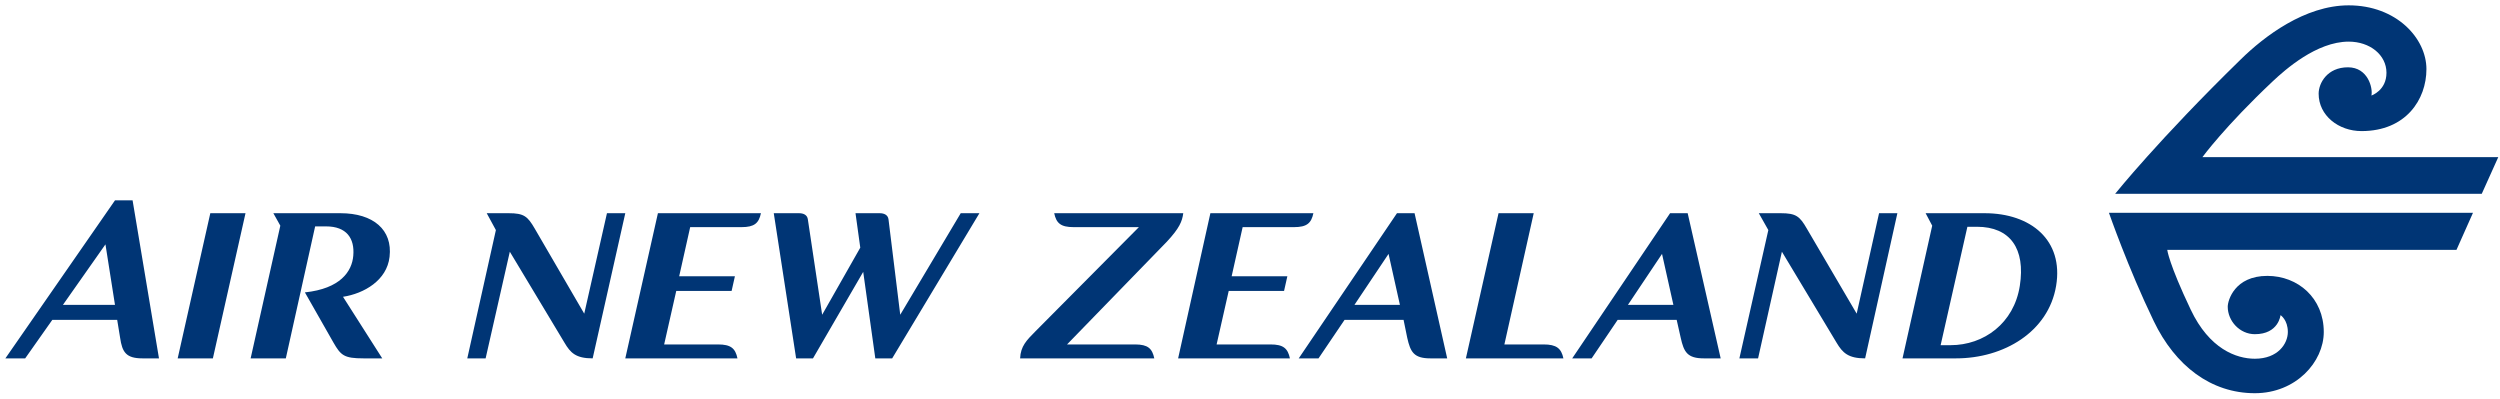
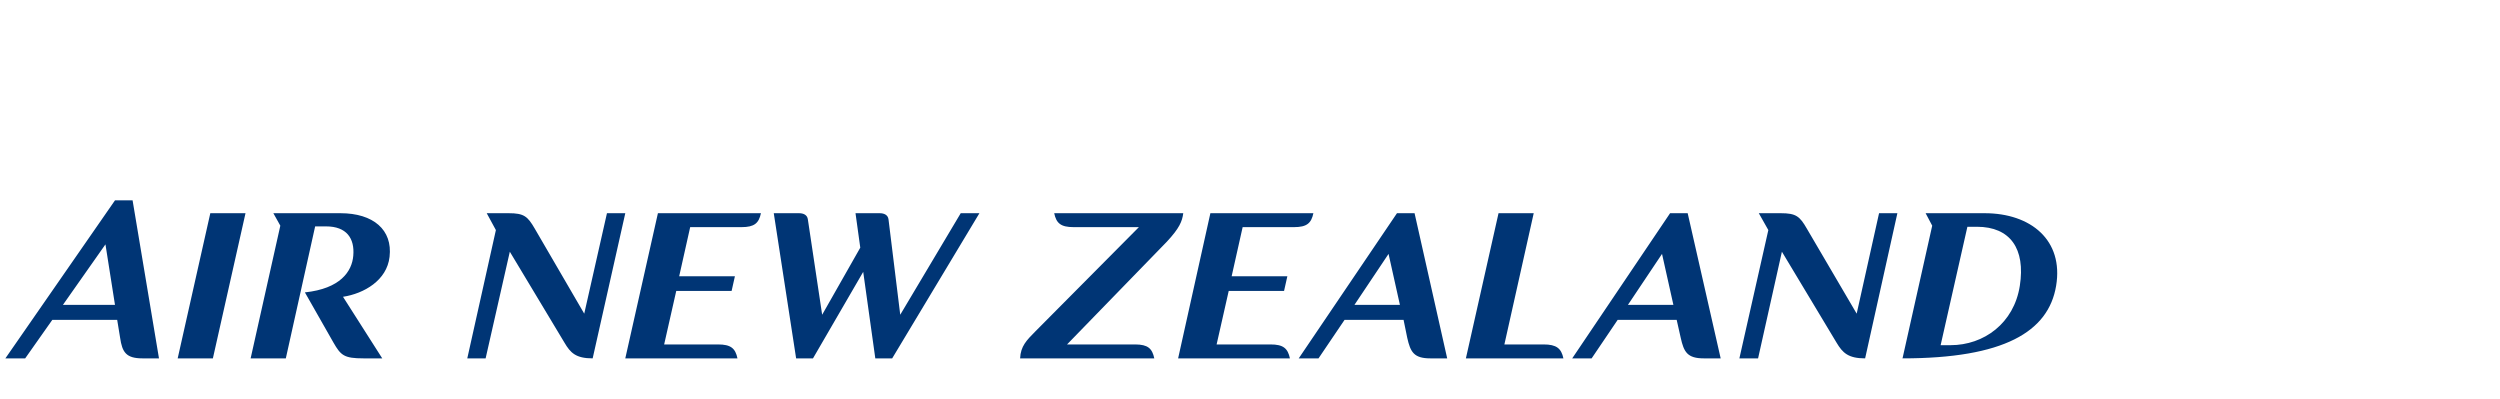
<svg xmlns="http://www.w3.org/2000/svg" width="138" height="22" viewBox="0 0 138 22" fill="none">
-   <path d="M6.347 11.06L0.297 19.782H1.39L2.887 17.657H6.469L6.631 18.649C6.747 19.434 6.951 19.782 7.865 19.782H8.776L7.319 11.06H6.347ZM11.609 11.769L9.808 19.782H11.751L13.552 11.769H11.609ZM15.089 11.769L15.474 12.457L13.835 19.782H15.777L17.396 12.497H18.003C19.121 12.497 19.587 13.148 19.501 14.116C19.429 14.983 18.789 15.933 16.83 16.14L18.408 18.912C18.814 19.618 18.993 19.782 20.067 19.782H21.1L18.934 16.383C20.095 16.205 21.359 15.476 21.504 14.177C21.678 12.687 20.607 11.769 18.793 11.769H15.089ZM26.867 11.769L27.373 12.7L25.794 19.782H26.806L28.142 13.894L31.157 18.912C31.489 19.478 31.786 19.782 32.715 19.782L34.516 11.769H33.504L32.25 17.314L29.518 12.619C29.124 11.94 28.923 11.769 28.081 11.769H26.867ZM36.317 11.769L34.516 19.782H40.708C40.593 19.23 40.346 19.013 39.636 19.013H36.661L37.329 16.059H40.385L40.567 15.249H37.491L38.098 12.538H40.931C41.642 12.538 41.887 12.32 42.004 11.769H36.317ZM42.712 11.769L43.946 19.782H44.877L47.649 15.007L48.317 19.782H49.248L54.064 11.769H53.032L49.693 17.374L49.046 12.113C49.017 11.866 48.808 11.769 48.56 11.769H47.224L47.487 13.671L45.383 17.374L44.594 12.113C44.564 11.866 44.355 11.769 44.108 11.769H42.712ZM58.192 11.769C58.308 12.321 58.553 12.538 59.265 12.538H62.867L57.16 18.285C56.667 18.784 56.34 19.106 56.31 19.782H63.717C63.601 19.234 63.364 19.016 62.664 19.013H62.644H58.901L64.405 13.347C65.1 12.602 65.257 12.223 65.316 11.769H58.192ZM66.813 11.769L65.032 19.782H71.204C71.086 19.23 70.842 19.013 70.132 19.013H67.157L67.825 16.059H70.88L71.062 15.249H67.987L68.594 12.538H71.427C72.138 12.538 72.383 12.321 72.499 11.769H66.813ZM77.113 11.769L71.69 19.782H72.782L74.219 17.657H77.477L77.68 18.649C77.855 19.425 78.04 19.782 78.955 19.782H79.885L78.084 11.769H77.113ZM82.719 11.769L80.917 19.782H86.3C86.184 19.231 85.918 19.013 85.207 19.013H83.042L84.661 11.769H82.719ZM92.189 11.769L86.786 19.782H87.858L89.295 17.657H92.553L92.776 18.649C92.949 19.425 93.136 19.782 94.051 19.782H94.981L93.16 11.769H92.189ZM97.086 11.769L97.612 12.7L96.014 19.782H97.046L98.361 13.894L101.376 18.912C101.712 19.478 102.024 19.782 102.955 19.782L104.735 11.769H103.724L102.489 17.314L99.737 12.619C99.346 11.94 99.142 11.769 98.3 11.769H97.086ZM106.294 11.769L106.658 12.457L105.019 19.782H107.973C110.614 19.782 113.077 18.316 113.498 15.776C113.918 13.265 112.109 11.769 109.552 11.769H107.386H106.82H106.294ZM108.6 12.518H109.127C110.968 12.518 111.813 13.732 111.494 15.776C111.173 17.845 109.511 19.054 107.67 19.054H107.123L108.6 12.518ZM5.821 13.489L6.347 16.828H3.474L5.821 13.489ZM76.648 14.015L77.275 16.828H74.766L76.648 14.015ZM91.744 14.015L92.371 16.828H89.862L91.744 14.015Z" fill="#003575" />
-   <path d="M129.648 0.295C127.222 0.295 124.976 2.019 123.699 3.27C119.158 7.699 116.758 10.696 116.758 10.696H136.994L137.905 8.673H121.574C121.574 8.673 122.807 6.984 125.46 4.484C126.126 3.861 127.87 2.298 129.648 2.298C130.816 2.298 131.733 3.028 131.733 4.018C131.733 4.998 130.903 5.273 130.903 5.273C130.99 4.855 130.709 3.715 129.608 3.715C128.467 3.715 127.989 4.586 127.989 5.172C127.989 6.376 129.085 7.236 130.357 7.236C132.802 7.236 133.939 5.497 133.939 3.816C133.939 2.119 132.285 0.295 129.648 0.295ZM116.414 11.748C116.414 11.748 117.476 14.803 118.883 17.718C120.075 20.202 122.053 21.705 124.468 21.705C126.738 21.705 128.272 19.978 128.272 18.325C128.272 16.455 126.849 15.229 125.156 15.229C123.35 15.229 122.971 16.587 122.971 16.929C122.971 17.718 123.631 18.447 124.468 18.447C125.786 18.447 125.885 17.394 125.885 17.394C125.885 17.394 126.289 17.653 126.289 18.325C126.289 18.971 125.742 19.802 124.468 19.802C123.451 19.802 121.957 19.267 120.927 17.091C119.715 14.544 119.632 13.792 119.632 13.792H135.598L136.508 11.748H116.414Z" fill="#003575" />
+   <path d="M6.347 11.06L0.297 19.782H1.39L2.887 17.657H6.469L6.631 18.649C6.747 19.434 6.951 19.782 7.865 19.782H8.776L7.319 11.06H6.347ZM11.609 11.769L9.808 19.782H11.751L13.552 11.769H11.609ZM15.089 11.769L15.474 12.457L13.835 19.782H15.777L17.396 12.497H18.003C19.121 12.497 19.587 13.148 19.501 14.116C19.429 14.983 18.789 15.933 16.83 16.14L18.408 18.912C18.814 19.618 18.993 19.782 20.067 19.782H21.1L18.934 16.383C20.095 16.205 21.359 15.476 21.504 14.177C21.678 12.687 20.607 11.769 18.793 11.769H15.089ZM26.867 11.769L27.373 12.7L25.794 19.782H26.806L28.142 13.894L31.157 18.912C31.489 19.478 31.786 19.782 32.715 19.782L34.516 11.769H33.504L32.25 17.314L29.518 12.619C29.124 11.94 28.923 11.769 28.081 11.769H26.867ZM36.317 11.769L34.516 19.782H40.708C40.593 19.23 40.346 19.013 39.636 19.013H36.661L37.329 16.059H40.385L40.567 15.249H37.491L38.098 12.538H40.931C41.642 12.538 41.887 12.32 42.004 11.769H36.317ZM42.712 11.769L43.946 19.782H44.877L47.649 15.007L48.317 19.782H49.248L54.064 11.769H53.032L49.693 17.374L49.046 12.113C49.017 11.866 48.808 11.769 48.56 11.769H47.224L47.487 13.671L45.383 17.374L44.594 12.113C44.564 11.866 44.355 11.769 44.108 11.769H42.712ZM58.192 11.769C58.308 12.321 58.553 12.538 59.265 12.538H62.867L57.16 18.285C56.667 18.784 56.34 19.106 56.31 19.782H63.717C63.601 19.234 63.364 19.016 62.664 19.013H62.644H58.901L64.405 13.347C65.1 12.602 65.257 12.223 65.316 11.769H58.192ZM66.813 11.769L65.032 19.782H71.204C71.086 19.23 70.842 19.013 70.132 19.013H67.157L67.825 16.059H70.88L71.062 15.249H67.987L68.594 12.538H71.427C72.138 12.538 72.383 12.321 72.499 11.769H66.813ZM77.113 11.769L71.69 19.782H72.782L74.219 17.657H77.477L77.68 18.649C77.855 19.425 78.04 19.782 78.955 19.782H79.885L78.084 11.769H77.113ZM82.719 11.769L80.917 19.782H86.3C86.184 19.231 85.918 19.013 85.207 19.013H83.042L84.661 11.769H82.719ZM92.189 11.769L86.786 19.782H87.858L89.295 17.657H92.553L92.776 18.649C92.949 19.425 93.136 19.782 94.051 19.782H94.981L93.16 11.769H92.189ZM97.086 11.769L97.612 12.7L96.014 19.782H97.046L98.361 13.894L101.376 18.912C101.712 19.478 102.024 19.782 102.955 19.782L104.735 11.769H103.724L102.489 17.314L99.737 12.619C99.346 11.94 99.142 11.769 98.3 11.769H97.086ZM106.294 11.769L106.658 12.457L105.019 19.782C110.614 19.782 113.077 18.316 113.498 15.776C113.918 13.265 112.109 11.769 109.552 11.769H107.386H106.82H106.294ZM108.6 12.518H109.127C110.968 12.518 111.813 13.732 111.494 15.776C111.173 17.845 109.511 19.054 107.67 19.054H107.123L108.6 12.518ZM5.821 13.489L6.347 16.828H3.474L5.821 13.489ZM76.648 14.015L77.275 16.828H74.766L76.648 14.015ZM91.744 14.015L92.371 16.828H89.862L91.744 14.015Z" fill="#003575" />
</svg>